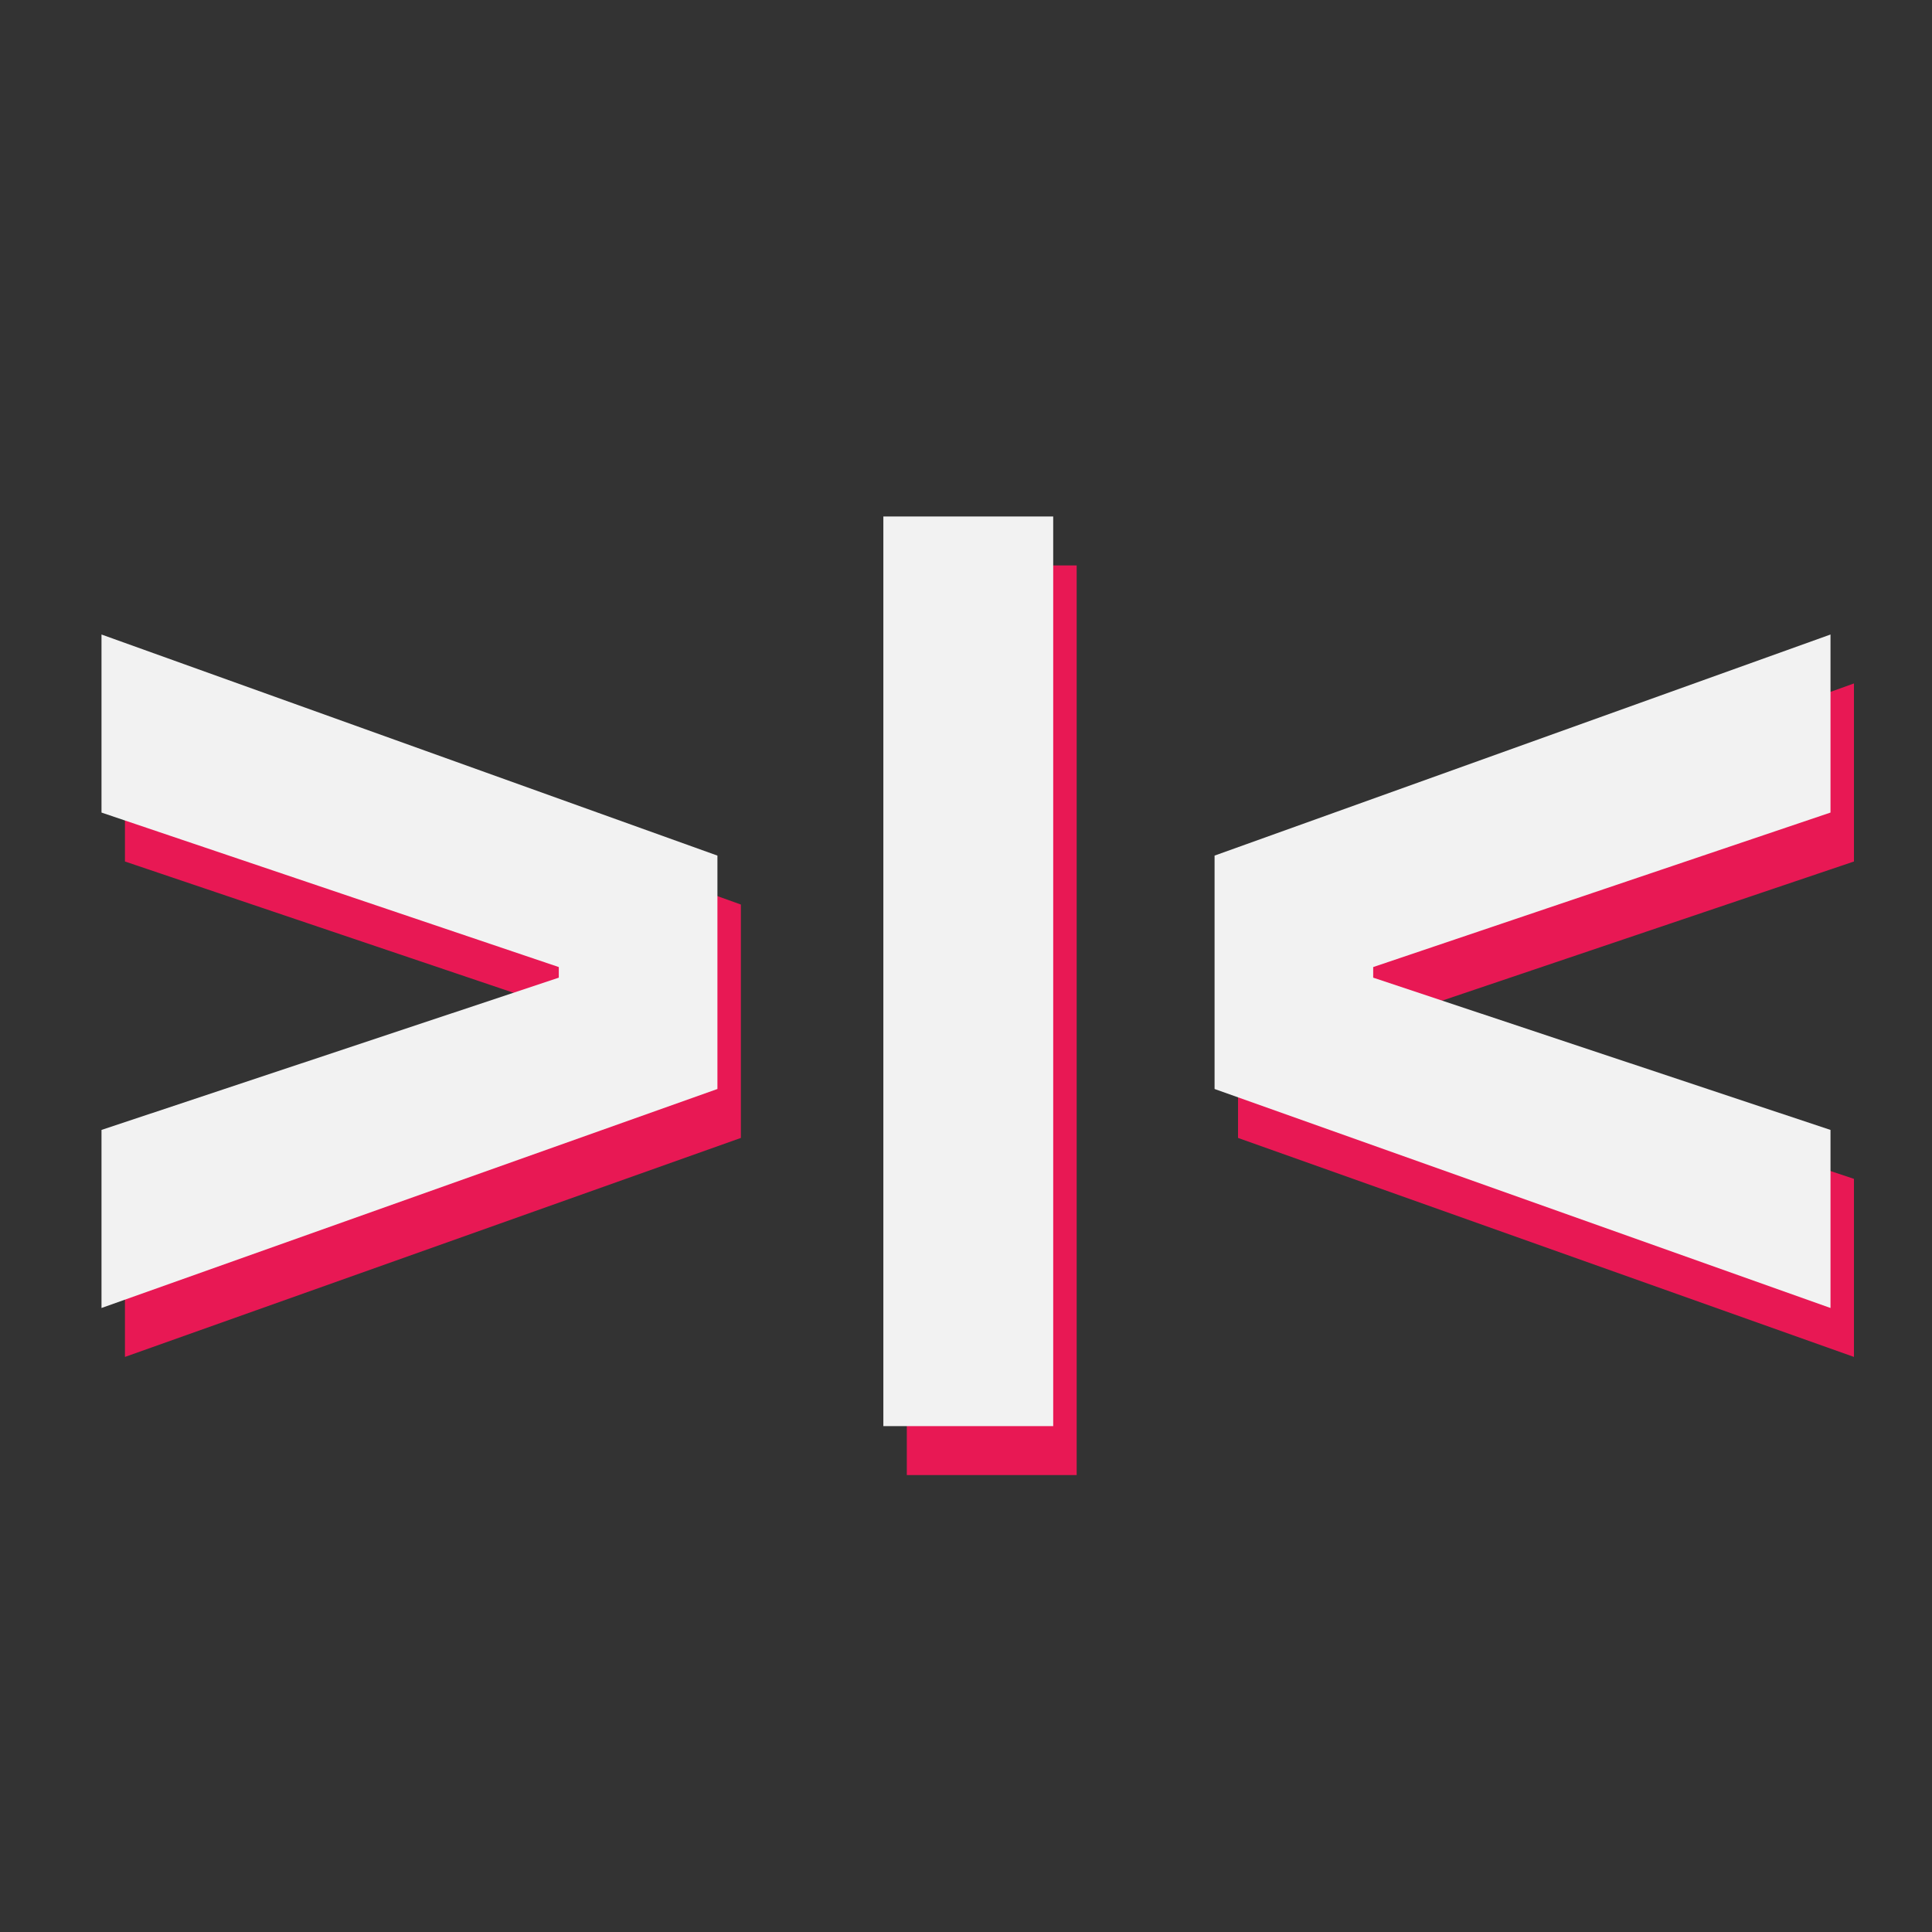
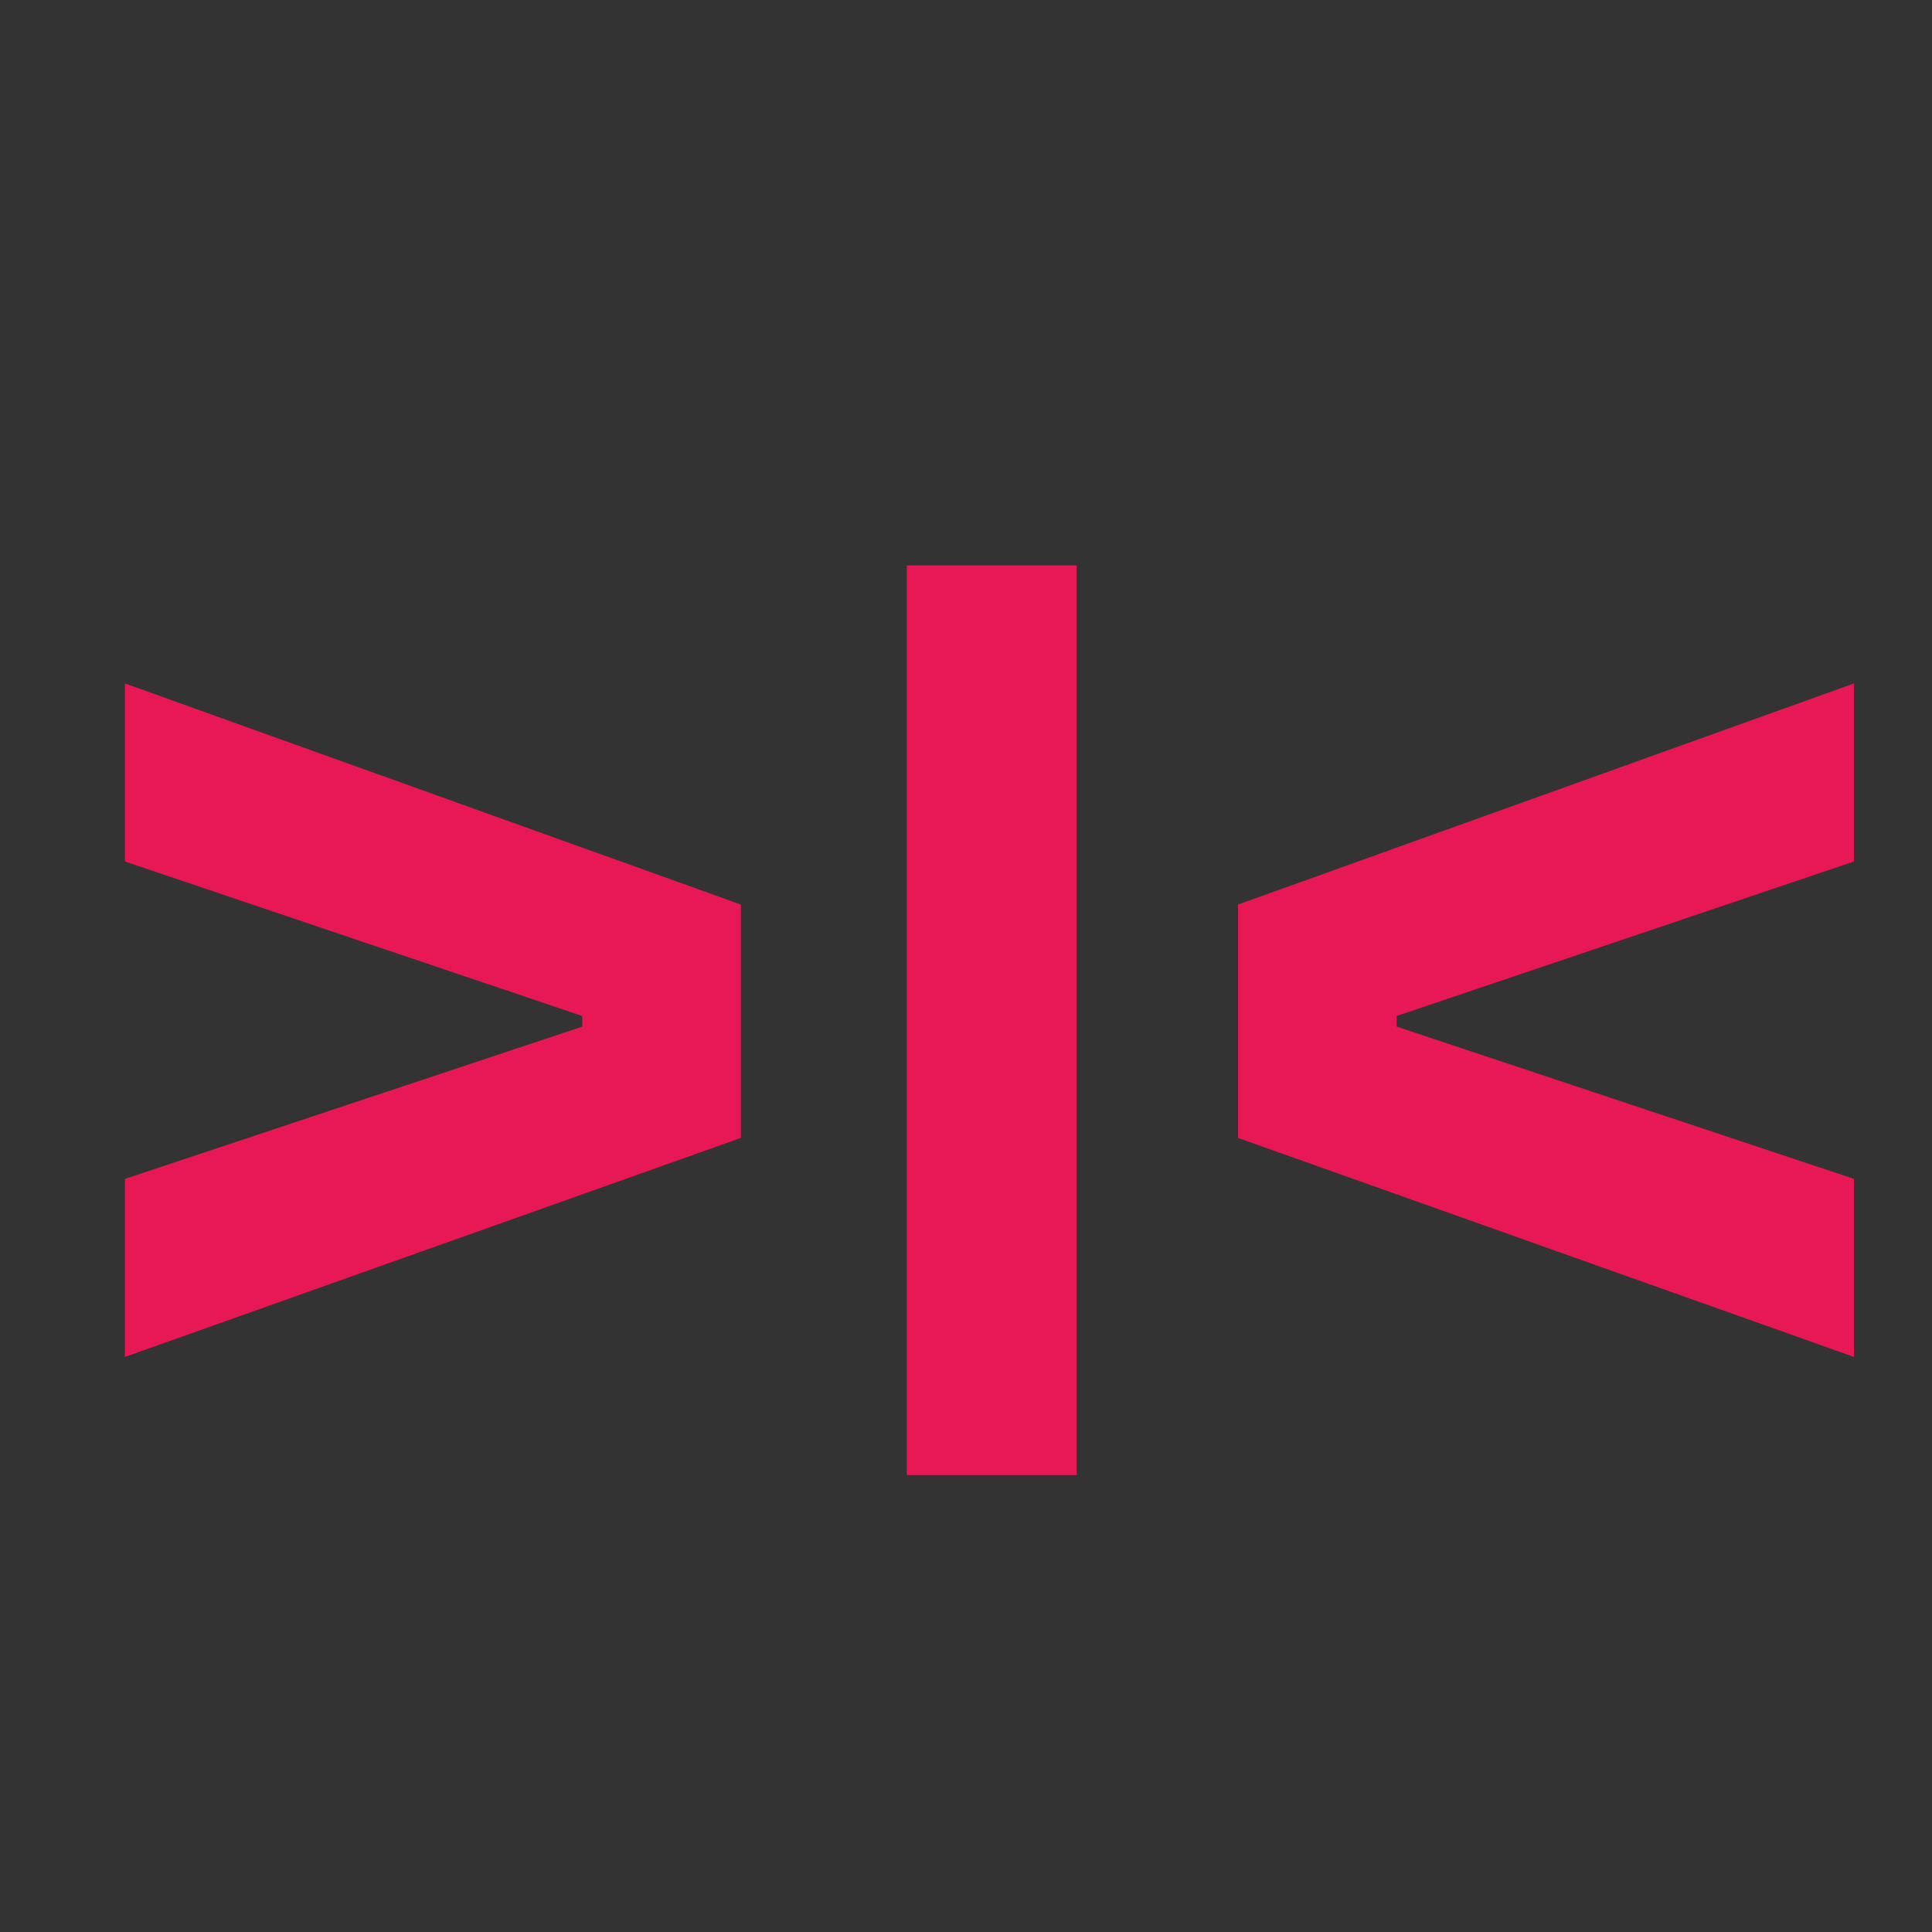
<svg xmlns="http://www.w3.org/2000/svg" id="Layer_1" data-name="Layer 1" viewBox="0 0 1079.998 1079.998">
  <rect x="0" y="0" width="1079.998" height="1079.998" fill="#333333" stroke="none" />
  <defs>
    <style>
      .cls-1 {
        fill: #f2f2f2;
      }

      .cls-2 {
        fill: #e81854;
      }
    </style>
  </defs>
  <path class="cls-2" d="M325.485,573.872v-5.923l-255.636-86.367v-99.531l344.306,123.59v130.465l-344.306,122.419v-99.53s255.636-85.124,255.636-85.124ZM506.91,824.565v-508.476h94.951v508.476h-94.951ZM1036.372,758.526l-344.305-122.419v-130.465l344.305-123.59v99.531l-255.637,86.367v5.923l255.637,85.124v99.53Z" />
-   <path class="cls-1" d="M312.373,546.516v-5.923l-255.636-86.367v-99.531l344.306,123.59v130.465l-344.306,122.419v-99.53s255.636-85.124,255.636-85.124ZM493.799,797.208v-508.476h94.951v508.476h-94.951ZM1023.261,731.17l-344.305-122.419v-130.465l344.305-123.59v99.531l-255.637,86.367v5.923l255.637,85.124v99.53Z" />
</svg>